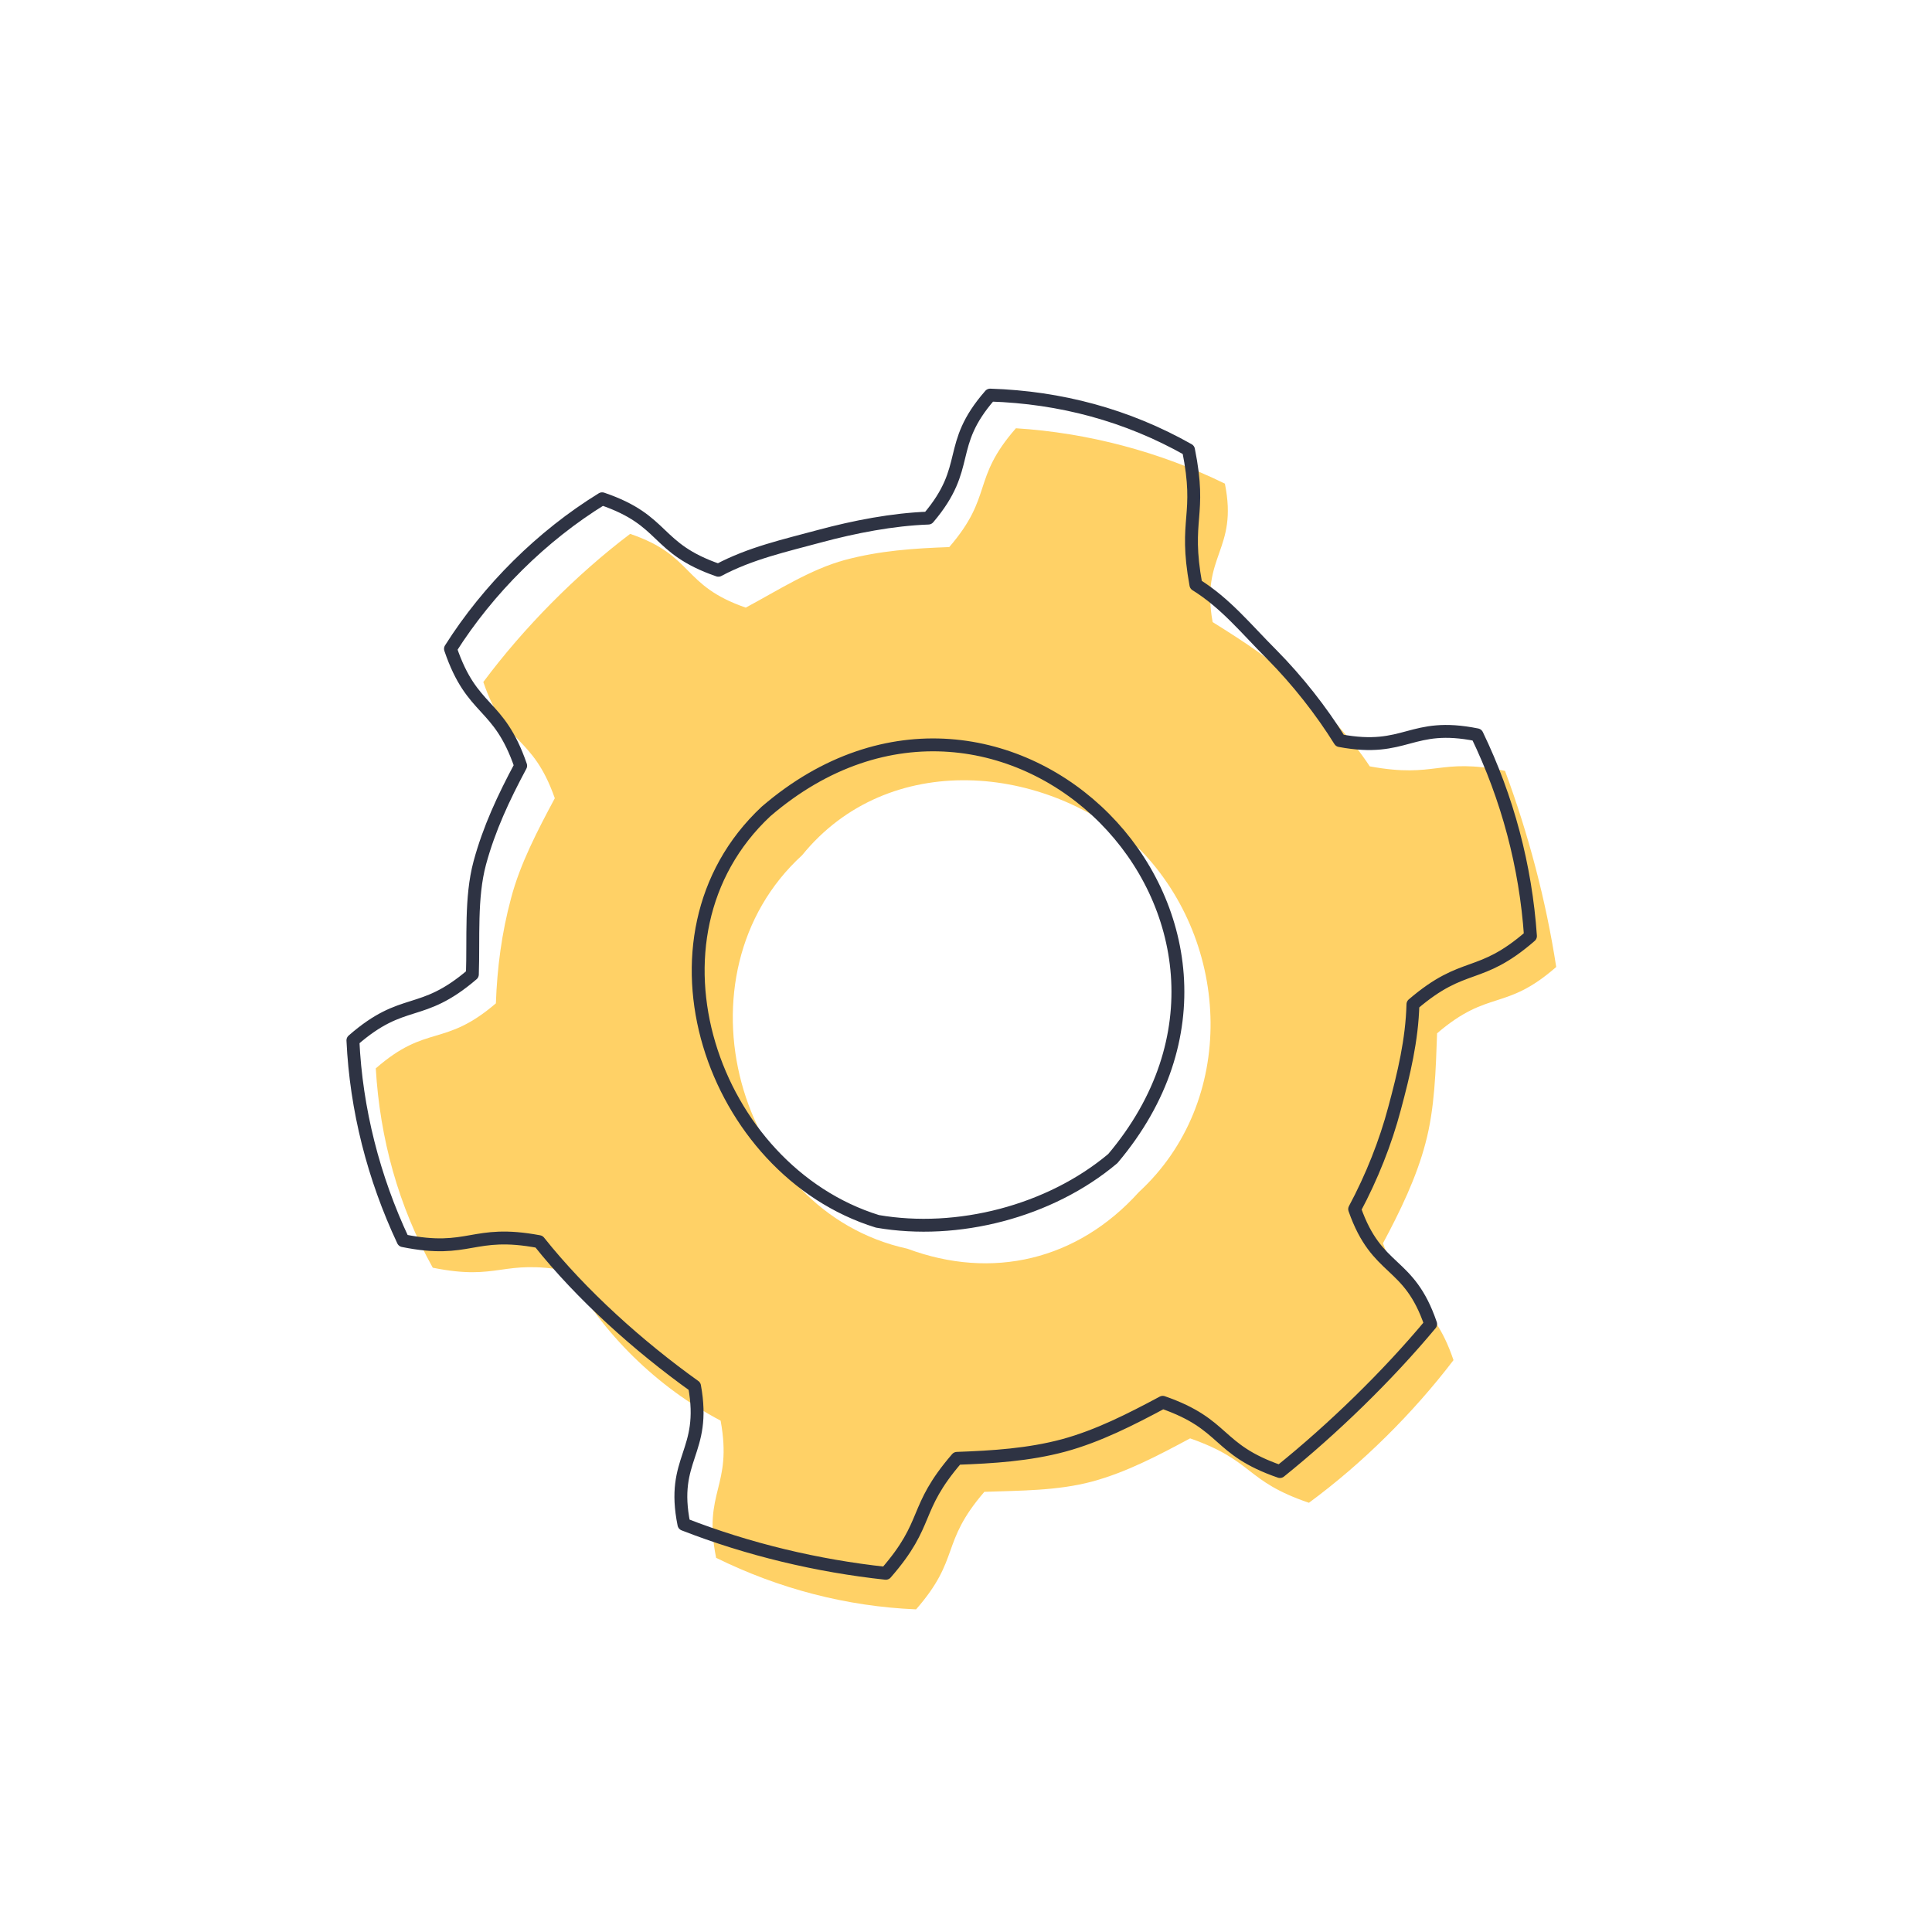
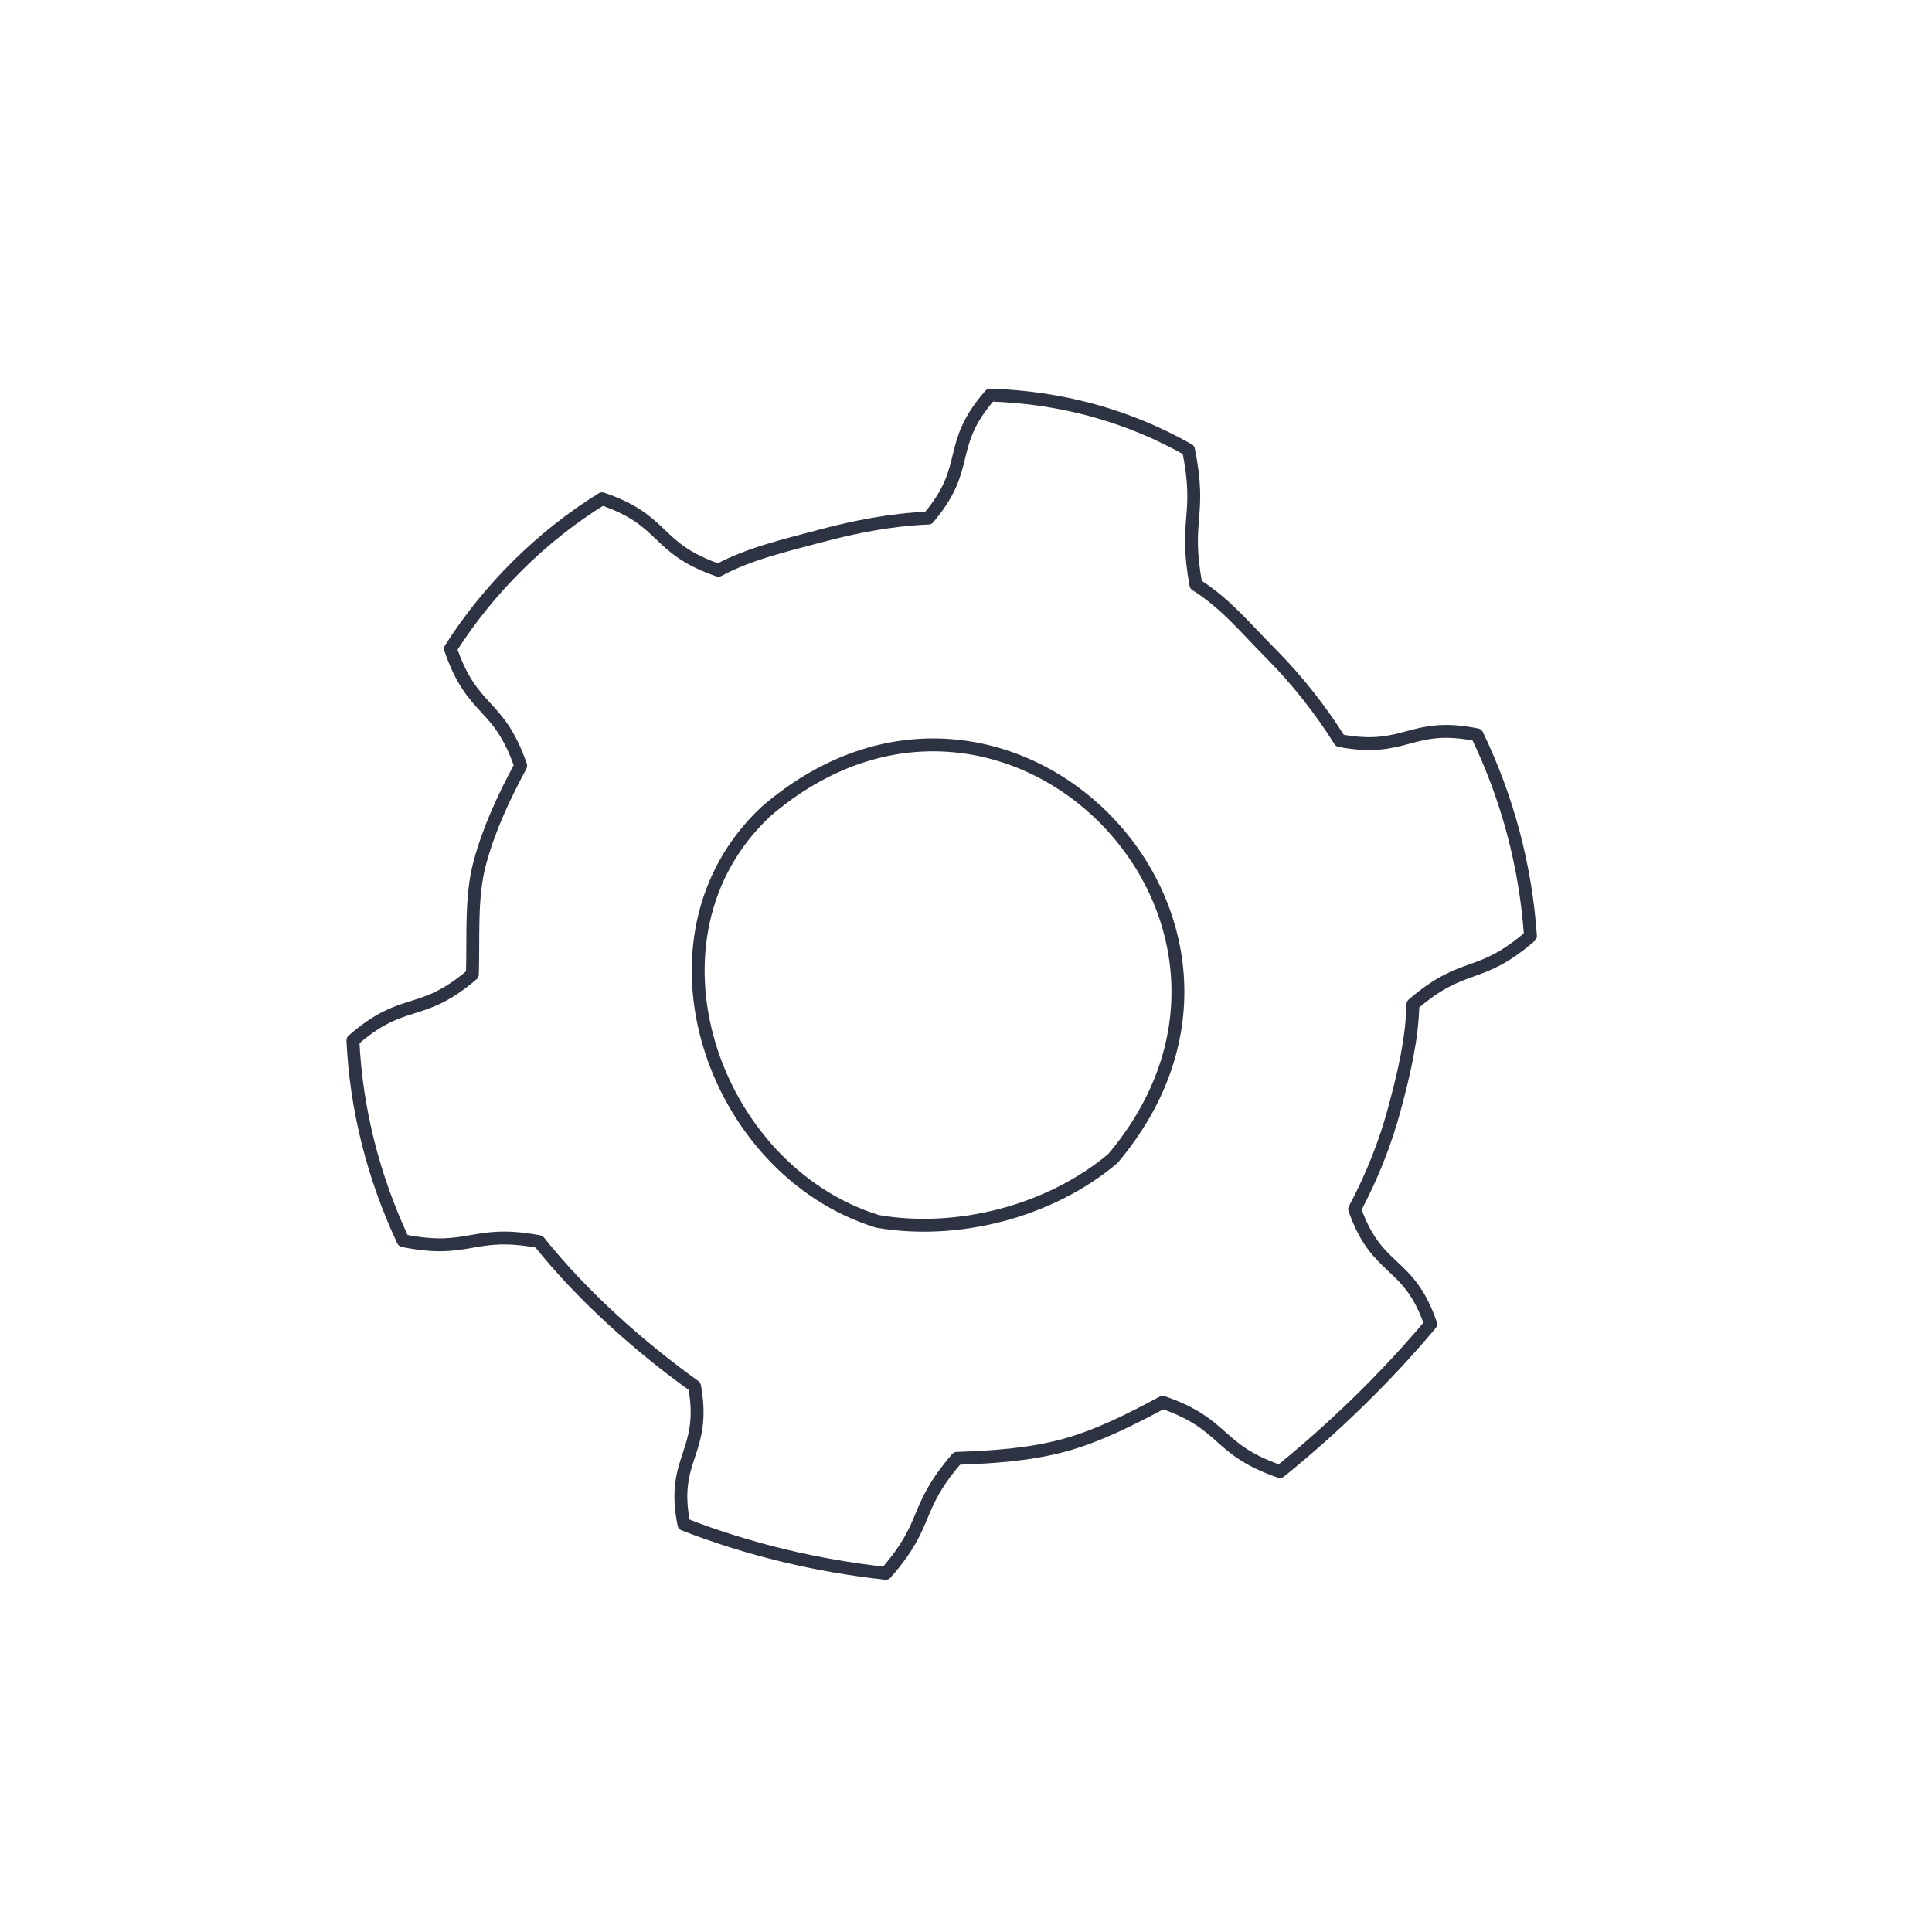
<svg xmlns="http://www.w3.org/2000/svg" version="1.1" id="Layer_1" x="0px" y="0px" viewBox="0 0 600 600" style="enable-background:new 0 0 600 600;" xml:space="preserve">
  <style type="text/css">
	.st0{fill:#FFD166;}
	.st1{fill:none;stroke:#2E3343;stroke-width:4;stroke-linecap:round;stroke-linejoin:round;}
</style>
-   <path class="st0" d="M404.3,213.7c-8.1-8.1-18.4-14.7-27.7-20.5c-3.8-20.8,8-22.2,3.8-43c-20.2-9.9-42.6-15.8-64.9-17.2  c-13.9,15.9-6.9,20.9-20.7,36.9c-11.1,0.4-21.5,1.1-32.4,4c-10.7,2.9-20.9,9.5-30.8,14.8c-20-6.9-15.9-16.1-35.9-22.9  c-16.8,12.7-33,29.1-45.6,46c6.8,20,15.2,16.2,22.2,36.1c-5.3,9.9-10.8,20.4-13.6,31.1c-2.9,10.8-4.3,21.5-4.7,32.6  c-16.1,13.8-21.4,6.3-37.3,20.2c1.3,21.8,7,42.7,17.7,61.9c20.8,4.2,21.2-2.8,42.1,1c10.6,19.5,27.6,36.1,47.3,46.5  c3.8,20.8-5.6,21.8-1.4,42.6c19.5,9.6,40.5,15.1,62.1,16c13.9-15.9,7.4-20.5,21.2-36.5c11.1-0.4,22.7-0.3,33.5-3.2  c10.7-2.9,20.5-8.1,30.4-13.4c20,7,16.9,13.2,36.9,20c16.6-12.2,32.4-27.9,44.9-44.3c-6.8-20-14.9-16.3-21.9-36.3  c5.3-9.9,10.4-20.4,13.2-31.1c2.9-10.8,3.2-22.9,3.6-34.1c16.1-13.8,21.1-6.7,37-20.6c-3.2-20.7-8.6-41.2-15.9-60.9  c-20.8-4.2-21.2,2.4-42-1.4C419.5,229.1,412.4,221.8,404.3,213.7z M353.7,370.2c-19.1,21.2-45.6,27.4-71.9,17.6  c-53.3-11.6-73.2-85.2-32.7-122.2c26.7-32.9,75.6-28.6,105-1.7C382.4,293,384.2,342.1,353.7,370.2z" />
  <path class="st1" d="M395,203.3c-8.1-8.1-14.3-15.9-23.6-21.7c-3.8-20.8,1.9-21.1-2.3-41.9c-19.1-10.8-39.8-16.3-61.6-17  c-13.9,15.9-5.5,22.1-19.2,38.2c-11.1,0.4-22.9,2.7-33.7,5.6c-10.7,2.9-21.6,5.3-31.5,10.6c-20-6.9-16.1-15.4-36.1-22.2  c-18.7,11.5-35.4,28.1-47.1,46.6c6.8,20,14.9,16.3,21.8,36.3c-5.3,9.9-9.8,19.5-12.7,30.2c-2.9,10.8-1.9,23.4-2.3,34.6  c-16.1,13.8-21.2,6.6-37.1,20.5c1,21.5,6.4,42.6,15.6,62.2c20.8,4.2,21.4-3.6,42.2,0.3c13.2,16.6,31.1,32.6,48.3,44.9  c3.8,20.8-7.5,22.2-3.3,42.9c20,7.8,41.4,12.9,62.7,15.2c13.9-15.9,8.3-19.7,22.1-35.7c11.1-0.4,22.3-1.1,33.1-4  c10.7-2.9,20.9-8.1,30.8-13.4c19.9,6.9,16.4,14.6,36.4,21.5c16.4-13.2,33.3-29.6,46.8-45.8c-6.8-20-16.6-15.7-23.6-35.7  c5.3-9.9,9.6-20.7,12.4-31.3c2.9-10.8,5.4-21.2,5.7-32.3c16.1-13.8,20.5-7.3,36.5-21.2c-1.5-21.7-7.1-42.8-16.6-62.5  c-20.8-4.2-21.8,5.7-42.6,1.8C410.3,220.7,403,211.4,395,203.3z M345.6,359.8c-19.6,16.5-48.3,23.8-73.1,19.5  c-51.4-15.9-76.4-88.2-34.6-127.3C312.1,188.2,408.2,285.7,345.6,359.8z" />
</svg>